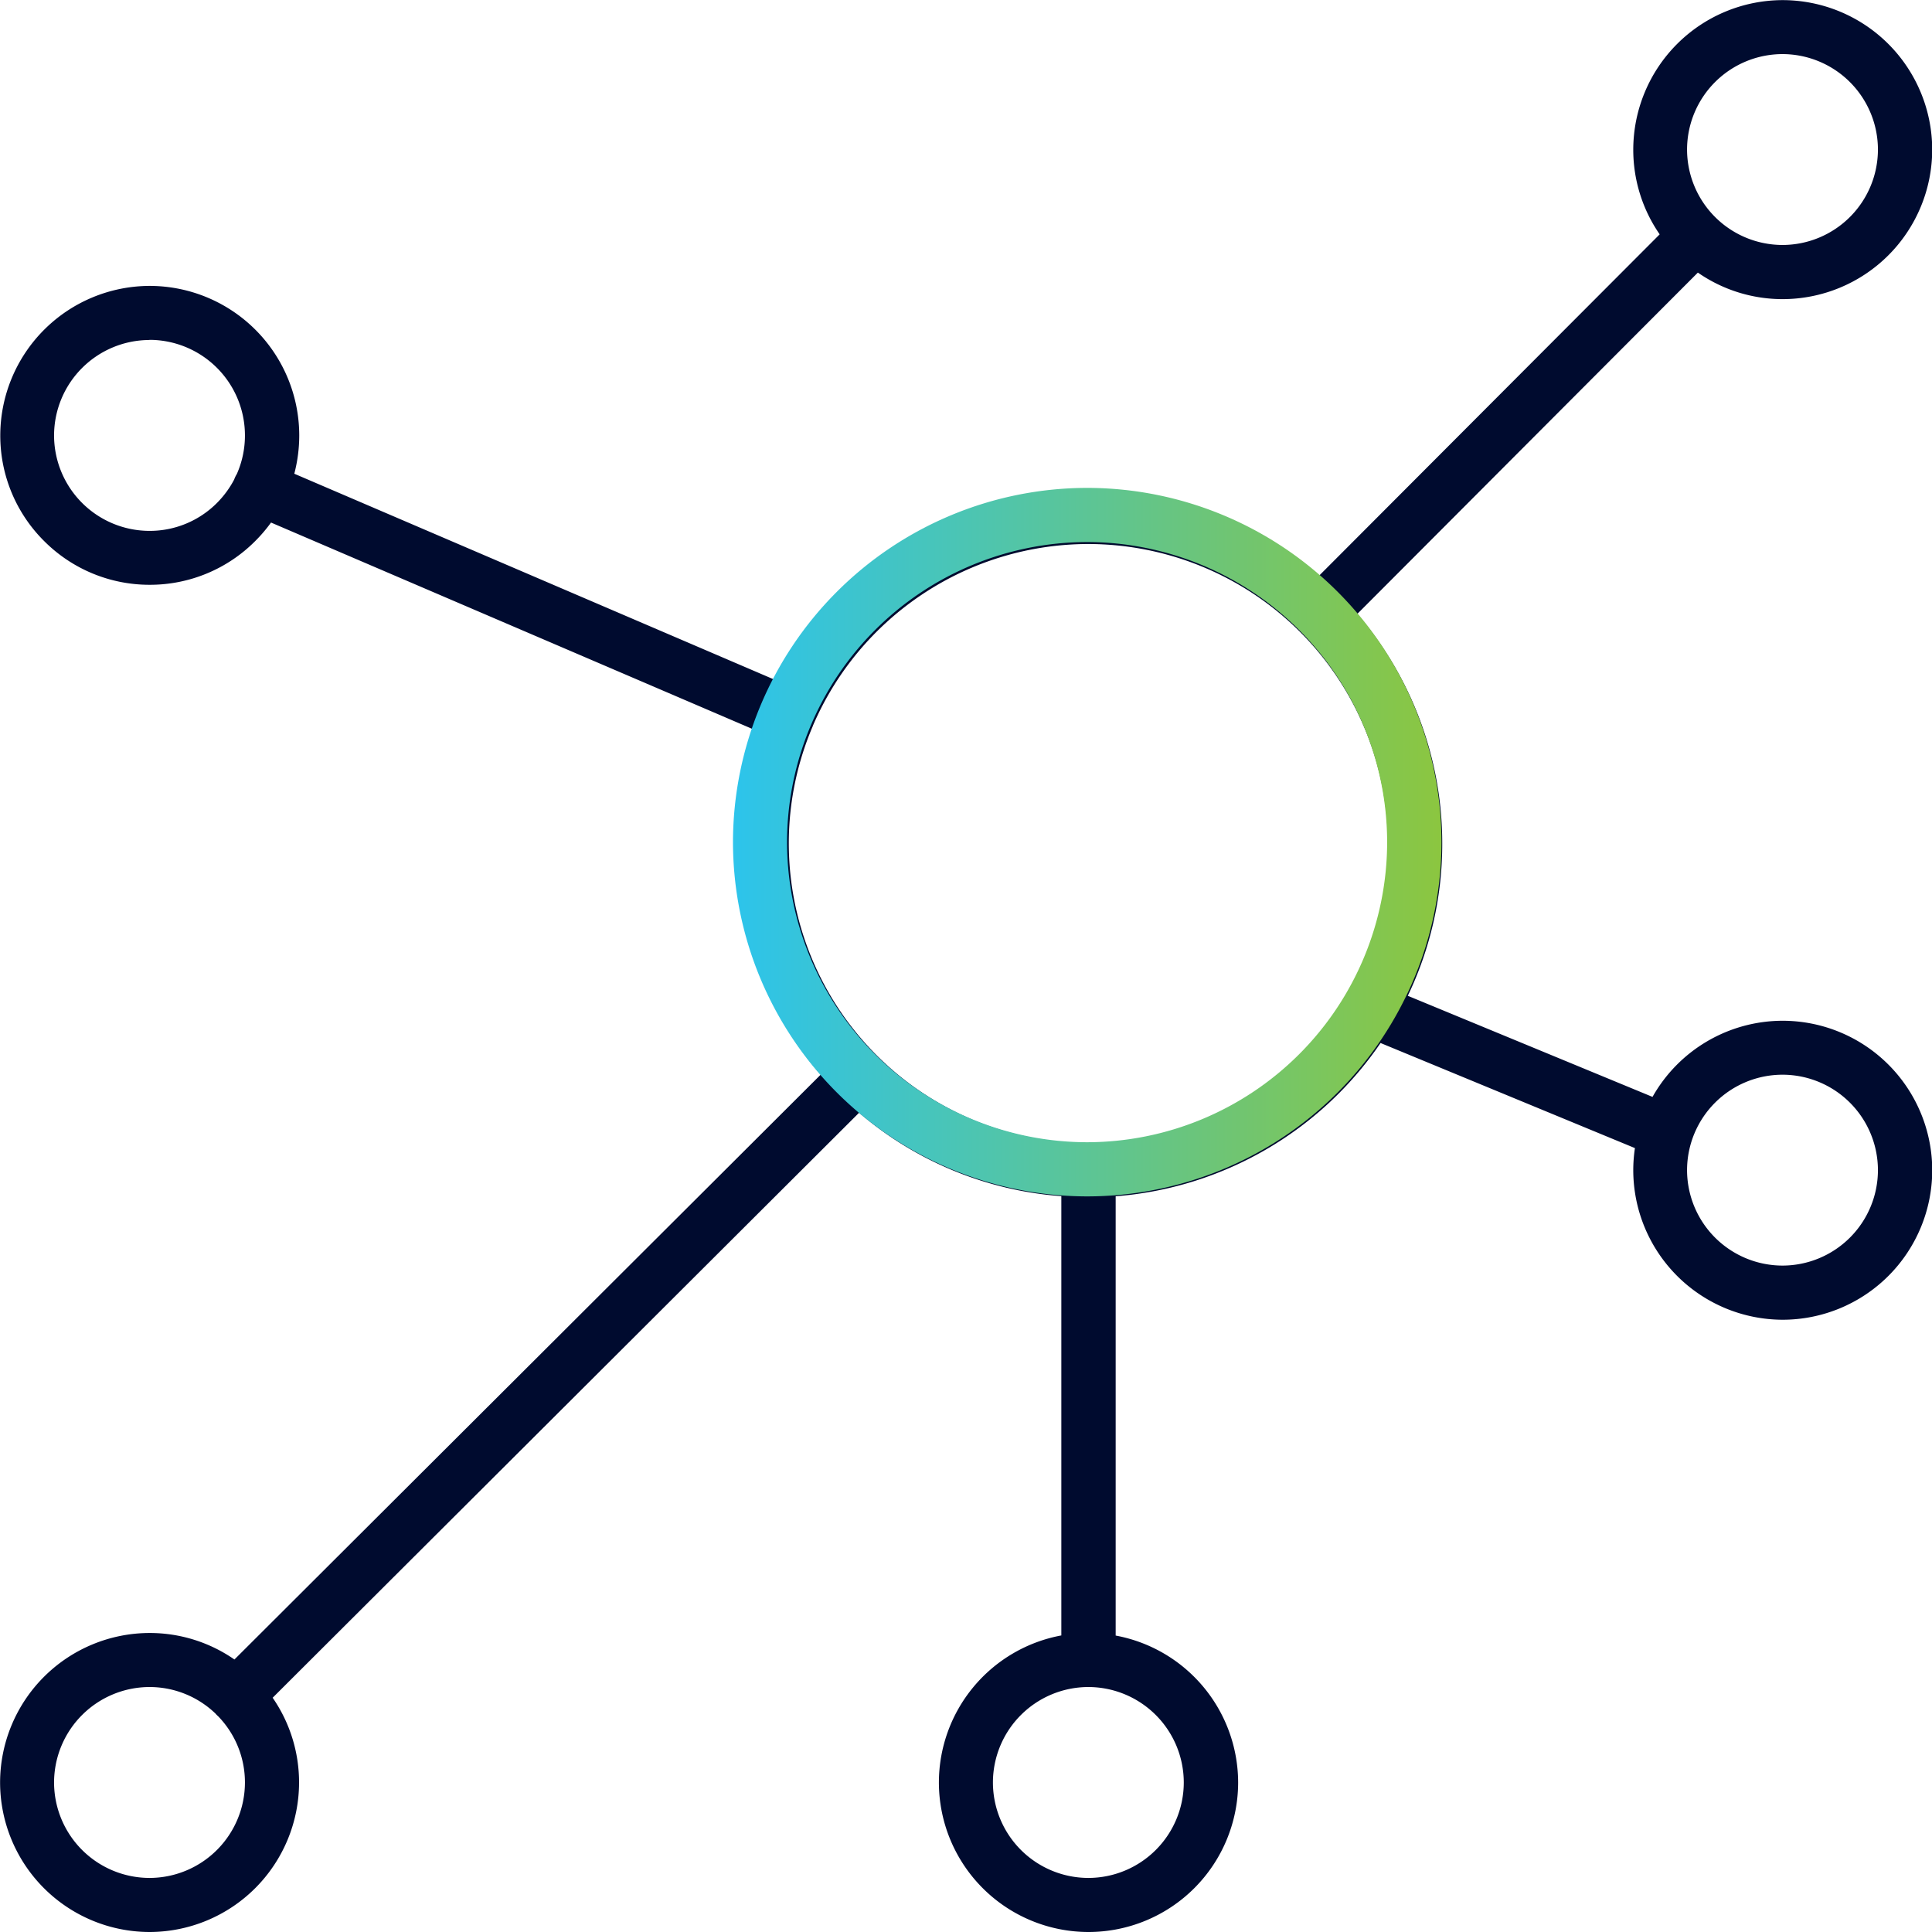
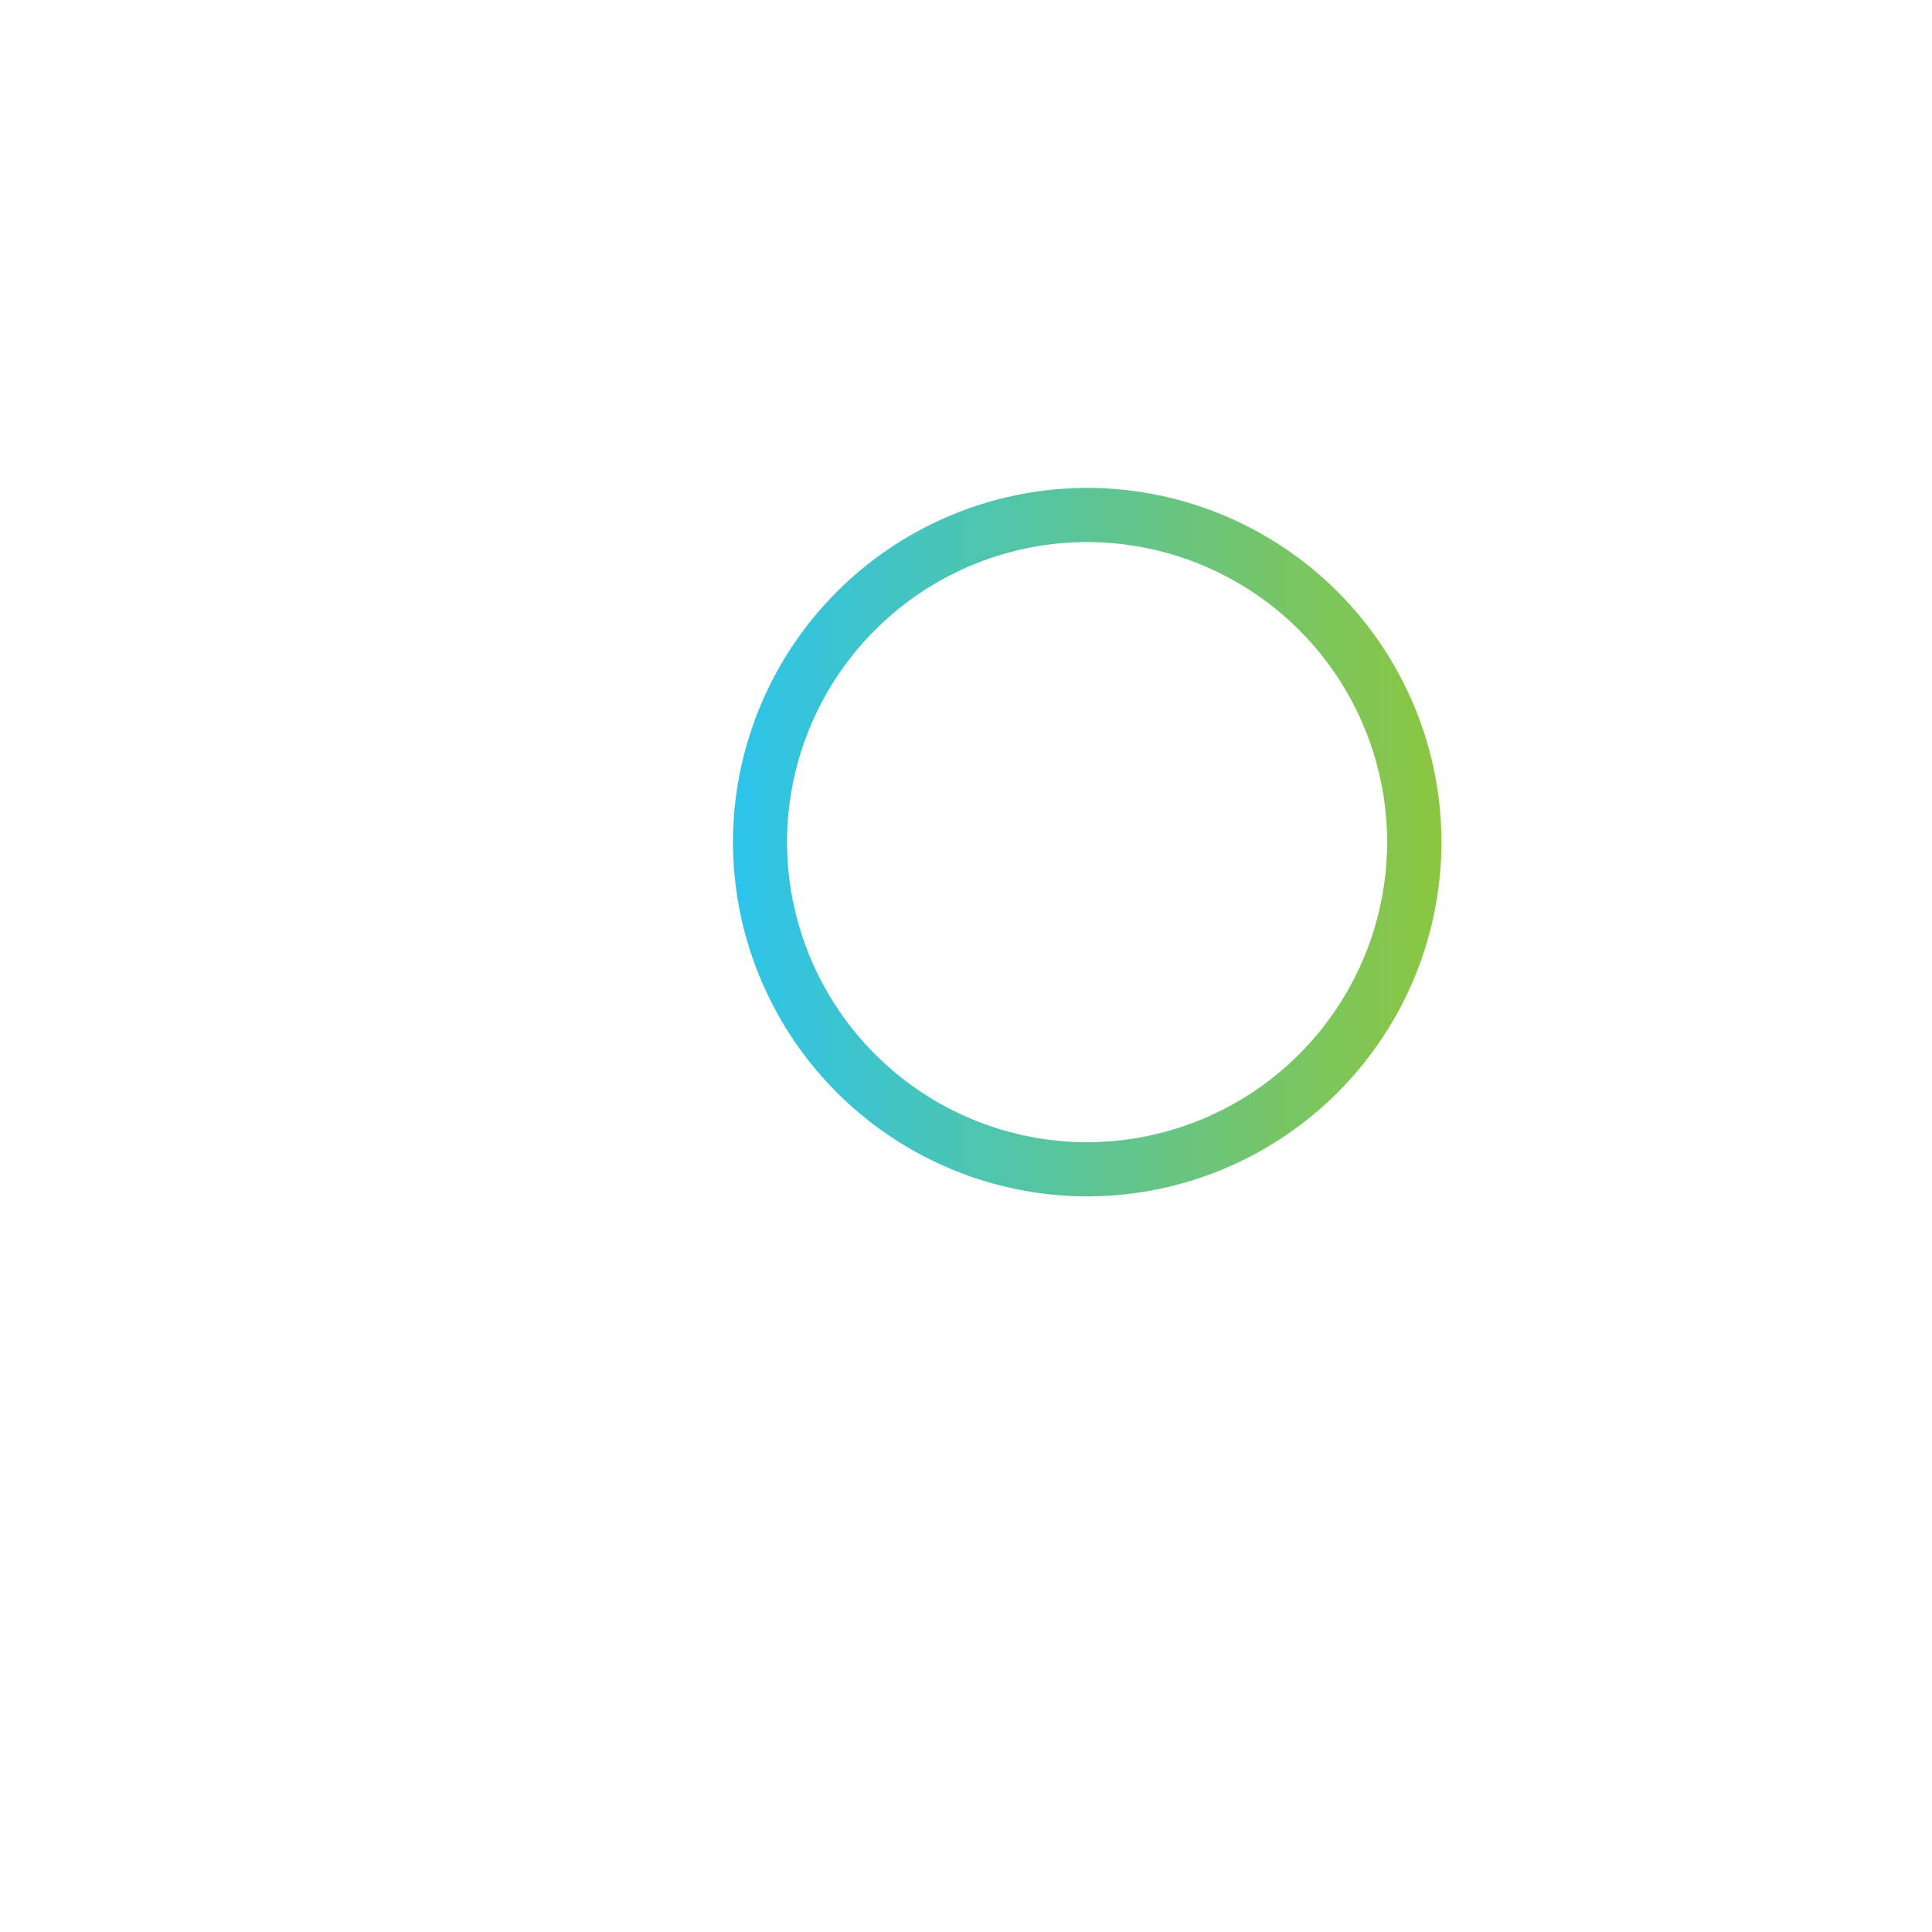
<svg xmlns="http://www.w3.org/2000/svg" width="64" height="64" viewBox="0 0 64 64">
  <defs>
    <linearGradient id="linear-gradient" y1="0.5" x2="1" y2="0.5" gradientUnits="objectBoundingBox">
      <stop offset="0" stop-color="#2cc4ec" />
      <stop offset="1" stop-color="#8cc63f" />
    </linearGradient>
  </defs>
  <g id="Group_3671" data-name="Group 3671" transform="translate(652.296 -856.208)">
    <g id="Group_3642" data-name="Group 3642" transform="translate(-652.296 856.208)">
      <g id="Path_9137" data-name="Path 9137">
-         <path id="Path_9161" data-name="Path 9161" d="M-616.243,920.208h0a4.958,4.958,0,0,1-4.951-4.952,4.96,4.96,0,0,1,4.056-4.872V895.832a11.606,11.606,0,0,1-6.7-2.763l-19.426,19.379a4.933,4.933,0,0,1,.875,2.808,4.959,4.959,0,0,1-4.951,4.952h0a4.959,4.959,0,0,1-4.953-4.952,4.96,4.96,0,0,1,4.953-4.953,4.919,4.919,0,0,1,2.81.878l19.422-19.375a11.629,11.629,0,0,1-2.846-7.655,11.671,11.671,0,0,1,.625-3.777l-15.989-6.856a5,5,0,0,1-.52.61,4.918,4.918,0,0,1-3.5,1.452h0a4.927,4.927,0,0,1-3.5-1.453,4.922,4.922,0,0,1-1.449-3.5,4.96,4.96,0,0,1,4.953-4.948,4.958,4.958,0,0,1,4.951,4.948,5.033,5.033,0,0,1-.164,1.274l15.931,6.832a11.729,11.729,0,0,1,10.382-6.292,11.662,11.662,0,0,1,7.635,2.837l11.282-11.307a4.922,4.922,0,0,1-.875-2.806,4.959,4.959,0,0,1,4.952-4.953,4.96,4.96,0,0,1,4.951,4.953,4.959,4.959,0,0,1-4.951,4.952h0a4.917,4.917,0,0,1-2.812-.879l-11.283,11.308a11.662,11.662,0,0,1,2.815,7.609,11.638,11.638,0,0,1-1.141,5.04l8.107,3.349a4.954,4.954,0,0,1,4.314-2.522,4.958,4.958,0,0,1,4.952,4.951,4.958,4.958,0,0,1-4.952,4.953h0a4.959,4.959,0,0,1-4.952-4.953,4.957,4.957,0,0,1,.055-.733l-8.426-3.481a11.721,11.721,0,0,1-8.775,5.077v14.552a4.961,4.961,0,0,1,4.057,4.872A4.958,4.958,0,0,1-616.243,920.208Zm0-8.115a3.165,3.165,0,0,0-3.161,3.162,3.166,3.166,0,0,0,3.161,3.162,3.165,3.165,0,0,0,3.161-3.162A3.165,3.165,0,0,0-616.243,912.093Zm-31.1,0a3.167,3.167,0,0,0-3.162,3.162,3.167,3.167,0,0,0,3.162,3.162,3.166,3.166,0,0,0,3.161-3.162,3.148,3.148,0,0,0-.883-2.189c-.015-.013-.031-.028-.046-.043s-.03-.03-.042-.046A3.153,3.153,0,0,0-647.343,912.093Zm54.095-20.284a3.165,3.165,0,0,0-3.162,3.161,3.166,3.166,0,0,0,3.162,3.162,3.165,3.165,0,0,0,3.161-3.162A3.165,3.165,0,0,0-593.248,891.809Zm-32.127-11.538a9.87,9.87,0,0,0-.791,3.88,9.933,9.933,0,0,0,9.921,9.923h0a9.928,9.928,0,0,0,8.515-4.831.918.918,0,0,1,.068-.115,9.86,9.86,0,0,0,1.34-4.976,9.935,9.935,0,0,0-9.923-9.923,9.938,9.938,0,0,0-9.11,5.99l-.011.026C-625.367,880.253-625.371,880.262-625.375,880.271Zm-21.968-12.8a3.167,3.167,0,0,0-3.162,3.159,3.166,3.166,0,0,0,3.162,3.164v.9l0-.9a3.142,3.142,0,0,0,2.236-.927,3.227,3.227,0,0,0,.568-.773c.007-.02.014-.039.023-.059a.93.93,0,0,1,.066-.126,3.158,3.158,0,0,0,.268-1.279A3.166,3.166,0,0,0-647.343,867.466ZM-593.248,858a3.166,3.166,0,0,0-3.162,3.162,3.166,3.166,0,0,0,3.162,3.161,3.166,3.166,0,0,0,3.161-3.161A3.167,3.167,0,0,0-593.248,858Z" transform="translate(652.296 -856.208)" fill="#000b2f" />
-       </g>
+         </g>
    </g>
    <g id="Group_3643" data-name="Group 3643" transform="translate(-628.018 872.37)">
      <g id="Path_9138" data-name="Path 9138">
        <path id="Path_9162" data-name="Path 9162" d="M-613.417,897.748h0a11.748,11.748,0,0,1-11.732-11.736,11.749,11.749,0,0,1,11.735-11.734,11.748,11.748,0,0,1,11.735,11.735A11.748,11.748,0,0,1-613.417,897.748Zm0-21.676a9.953,9.953,0,0,0-9.941,9.94,9.953,9.953,0,0,0,9.938,9.942l0,.9v-.9a9.953,9.953,0,0,0,9.941-9.941A9.952,9.952,0,0,0-613.417,876.072Z" transform="translate(625.152 -874.278)" fill="url(#linear-gradient)" />
      </g>
    </g>
  </g>
</svg>